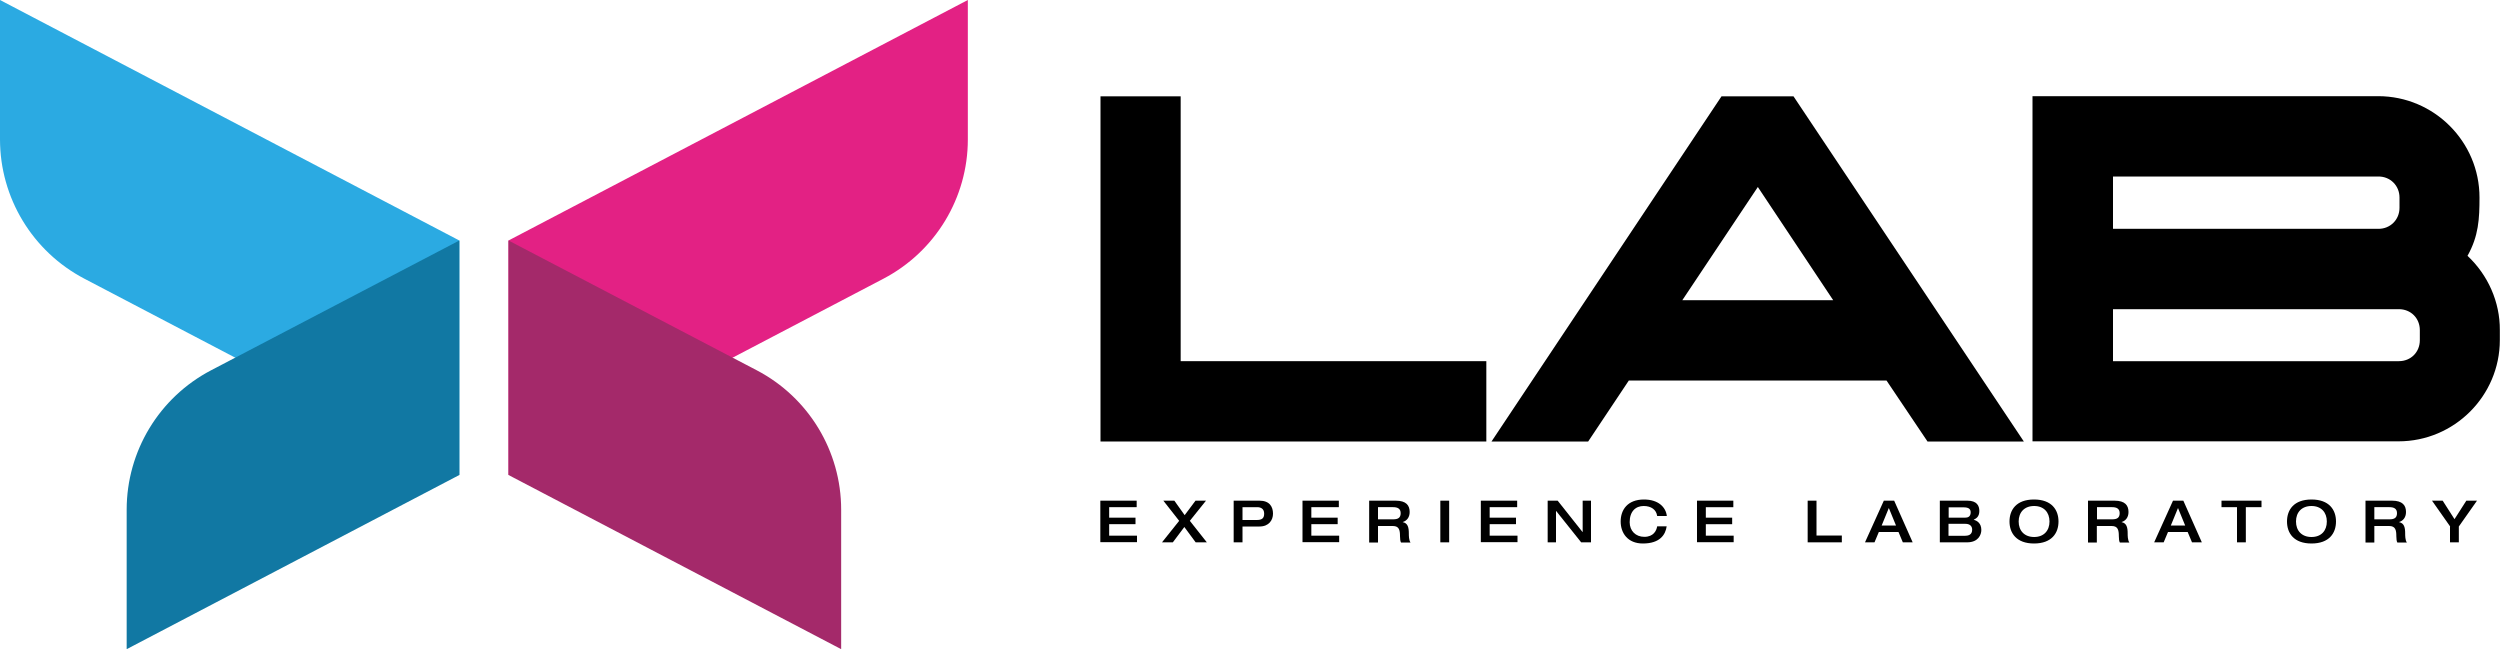
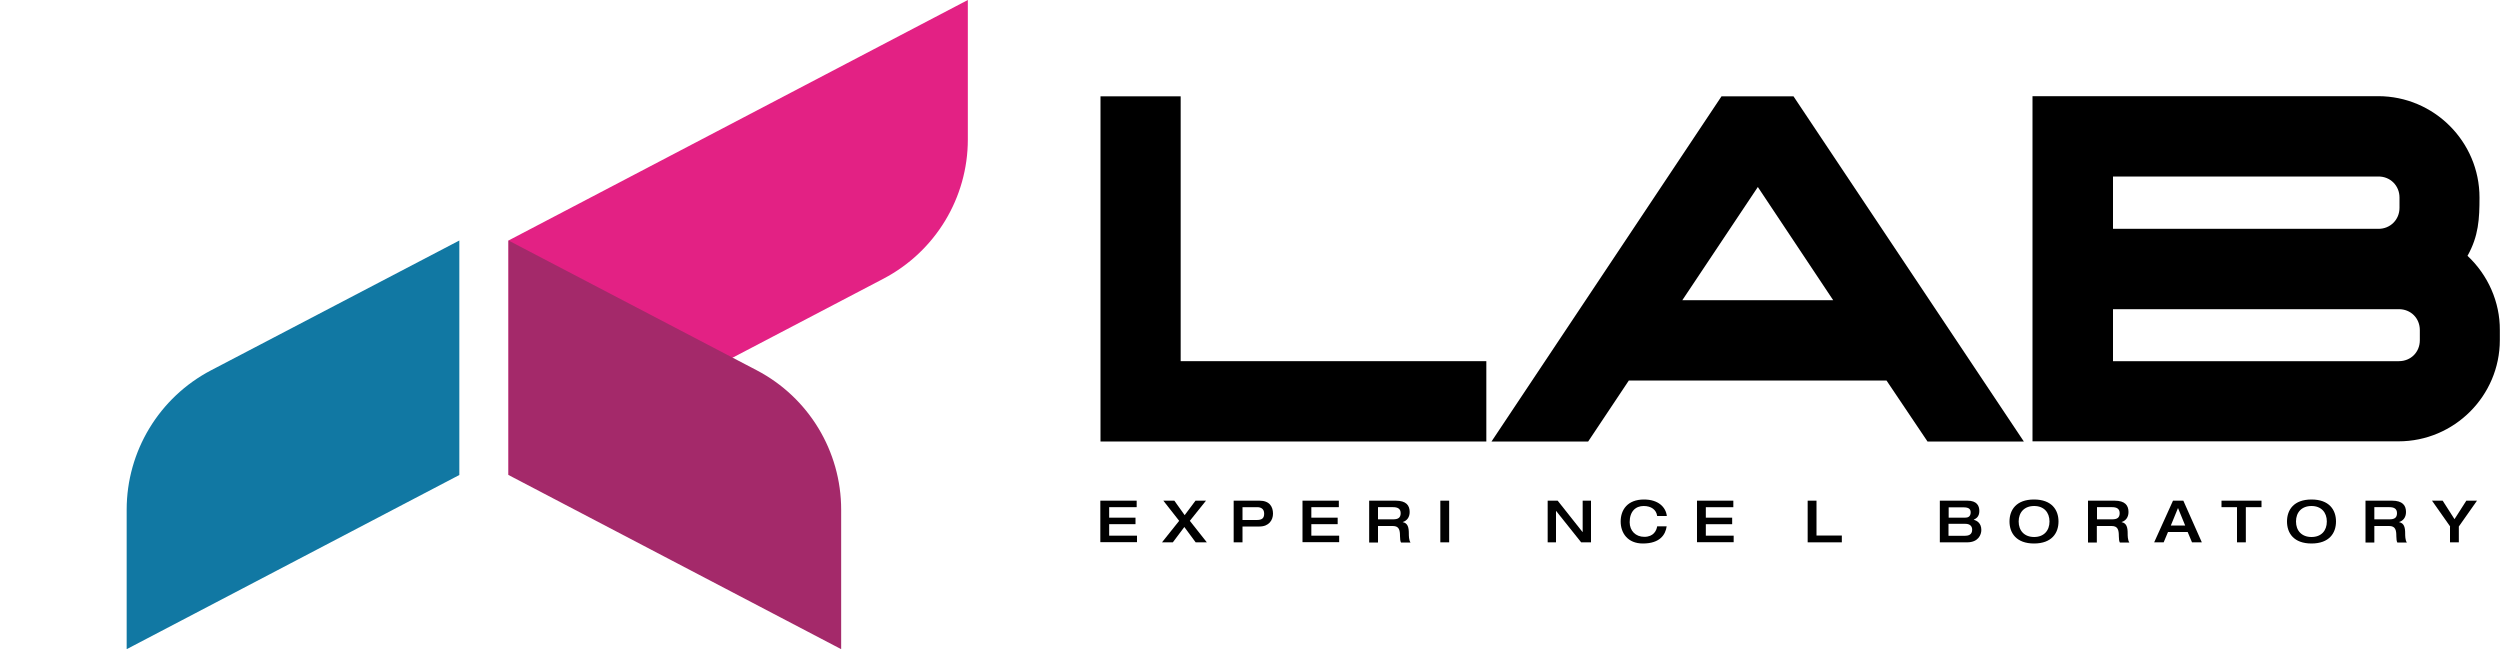
<svg xmlns="http://www.w3.org/2000/svg" version="1.1" id="Layer_1" x="0px" y="0px" viewBox="0 0 150 38.95" style="enable-background:new 0 0 150 38.95;" xml:space="preserve">
  <style type="text/css"> .st0{fill:#2BAAE2;} .st1{fill:#1178A3;} .st2{fill:#E32184;} .st3{fill:#A4296A;} .st4{fill:none;} </style>
  <g>
-     <path class="st0" d="M27.56,28.5L5.06,16.72C1.95,15.09,0,11.87,0,8.36V0l27.56,14.43V28.5z" />
    <path class="st1" d="M7.6,38.95L27.56,28.5V14.43l-14.9,7.79c-3.11,1.63-5.06,4.85-5.06,8.36V38.95z" />
    <path class="st2" d="M30.51,28.5l22.5-11.78c3.11-1.63,5.06-4.85,5.06-8.35V0L30.51,14.43V28.5z" />
    <path class="st3" d="M50.47,38.95L30.51,28.5V14.43l14.9,7.79c3.11,1.63,5.06,4.85,5.06,8.36V38.95z" />
  </g>
  <g>
    <g>
      <path class="st4" d="M142.7,10.59h-15.93v3.14h15.93c0.71,0,1.26-0.55,1.26-1.26v-0.62C143.97,11.14,143.41,10.59,142.7,10.59z" />
      <polygon class="st4" points="100.93,18.01 109.99,18.01 105.46,11.22 " />
      <path class="st4" d="M145.19,20.41v-0.6c0-0.72-0.54-1.26-1.26-1.26h-17.15v3.13h17.15C144.64,21.67,145.19,21.13,145.19,20.41z" />
      <polygon points="70.84,5.78 66.03,5.78 66.03,26.49 89.18,26.49 89.18,21.67 70.84,21.67 " />
      <path d="M103.29,5.78L89.49,26.49h5.8l2.44-3.66h15.46l2.46,3.66h5.78L107.61,5.78H103.29z M109.99,18.01h-9.05l4.53-6.79 L109.99,18.01z" />
      <path d="M148.05,15.35c0.67-1.19,0.72-2.23,0.72-3.5c0-3.35-2.73-6.08-6.08-6.08h-20.74v20.71h21.96c3.35,0,6.08-2.73,6.08-6.08 v-0.6C150,18.12,149.28,16.5,148.05,15.35z M143.97,12.47c0,0.71-0.55,1.26-1.26,1.26h-15.93v-3.14h15.93 c0.71,0,1.26,0.55,1.26,1.26V12.47z M126.78,18.55h17.15c0.72,0,1.26,0.54,1.26,1.26v0.6c0,0.72-0.54,1.26-1.26,1.26h-17.15V18.55 z" />
    </g>
    <g>
      <path d="M66.03,30.04h2.17v0.39h-1.65v0.63h1.58v0.39h-1.58v0.69h1.67v0.39h-2.2V30.04z" />
      <path d="M70.75,31.25l-0.95-1.21h0.66l0.62,0.87l0.65-0.87h0.63l-0.97,1.21l1.02,1.29h-0.67l-0.68-0.92l-0.69,0.92h-0.65 L70.75,31.25z" />
      <path d="M74.03,30.04h1.54c0.61,0,0.81,0.37,0.81,0.78c0,0.38-0.24,0.77-0.81,0.77h-1.02v0.95h-0.53V30.04z M74.55,31.2h0.84 c0.3,0,0.46-0.08,0.46-0.38c0-0.31-0.22-0.39-0.42-0.39h-0.88V31.2z" />
      <path d="M78.16,30.04h2.17v0.39h-1.65v0.63h1.58v0.39h-1.58v0.69h1.67v0.39h-2.2V30.04z" />
      <path d="M82.16,30.04h1.58c0.64,0,0.84,0.29,0.84,0.68c0,0.33-0.18,0.53-0.41,0.6v0.01c0.3,0.06,0.36,0.32,0.36,0.68 c0,0.12,0,0.4,0.1,0.54h-0.57c-0.04-0.07-0.06-0.2-0.06-0.38c0-0.36-0.05-0.61-0.43-0.61h-0.89v0.99h-0.53V30.04z M83.59,31.16 c0.29,0,0.45-0.09,0.45-0.37c0-0.26-0.17-0.36-0.45-0.36h-0.91v0.73H83.59z" />
      <path d="M86.42,30.04h0.53v2.5h-0.53V30.04z" />
-       <path d="M88.86,30.04h2.17v0.39h-1.65v0.63h1.58v0.39h-1.58v0.69h1.67v0.39h-2.2V30.04z" />
      <path d="M92.86,30.04h0.6l1.49,1.88h0.01v-1.88h0.5v2.5h-0.59l-1.5-1.88h-0.01v1.88h-0.5V30.04z" />
      <path d="M99.43,30.96c-0.05-0.38-0.36-0.6-0.81-0.6c-0.48,0-0.84,0.32-0.84,0.97c0,0.52,0.36,0.88,0.88,0.88 c0.55,0,0.73-0.37,0.77-0.63H100c-0.07,0.5-0.4,1.03-1.43,1.03c-0.9,0-1.33-0.62-1.33-1.32c0-0.7,0.41-1.32,1.4-1.32 c0.86,0,1.31,0.46,1.37,0.99H99.43z" />
      <path d="M101.82,30.04H104v0.39h-1.65v0.63h1.58v0.39h-1.58v0.69h1.67v0.39h-2.2V30.04z" />
      <path d="M108.46,30.04h0.53v2.09h1.52v0.41h-2.05V30.04z" />
-       <path d="M113.03,30.04h0.62l1.11,2.5h-0.59l-0.26-0.62h-1.18l-0.26,0.62h-0.57L113.03,30.04z M113.76,31.53l-0.43-1.05l-0.43,1.05 H113.76z" />
      <path d="M116.39,30.04h1.65c0.57,0,0.72,0.3,0.72,0.62c0,0.36-0.21,0.46-0.34,0.52c0.19,0.06,0.46,0.2,0.46,0.62 c0,0.28-0.18,0.74-0.85,0.74h-1.64V30.04z M116.92,31.06h0.98c0.15,0,0.34-0.04,0.34-0.32c0-0.21-0.13-0.3-0.43-0.3h-0.89V31.06z M116.92,32.15h0.94c0.23,0,0.47-0.05,0.47-0.37c0-0.23-0.16-0.35-0.4-0.35h-1.02V32.15z" />
      <path d="M120.57,31.29c0-0.7,0.41-1.32,1.47-1.32c1.06,0,1.47,0.62,1.47,1.32c0,0.7-0.41,1.32-1.47,1.32 C120.99,32.61,120.57,31.99,120.57,31.29z M122.97,31.29c0-0.55-0.34-0.93-0.92-0.93c-0.59,0-0.93,0.38-0.93,0.93 c0,0.55,0.34,0.93,0.93,0.93C122.63,32.22,122.97,31.84,122.97,31.29z" />
      <path d="M125.29,30.04h1.58c0.64,0,0.84,0.29,0.84,0.68c0,0.33-0.18,0.53-0.41,0.6v0.01c0.3,0.06,0.36,0.32,0.36,0.68 c0,0.12,0,0.4,0.1,0.54h-0.57c-0.04-0.07-0.06-0.2-0.06-0.38c0-0.36-0.05-0.61-0.43-0.61h-0.89v0.99h-0.53V30.04z M126.73,31.16 c0.29,0,0.45-0.09,0.45-0.37c0-0.26-0.17-0.36-0.45-0.36h-0.91v0.73H126.73z" />
      <path d="M130.38,30.04H131l1.11,2.5h-0.59l-0.26-0.62h-1.18l-0.26,0.62h-0.57L130.38,30.04z M131.11,31.53l-0.43-1.05l-0.43,1.05 H131.11z" />
      <path d="M134.23,30.43h-0.94v-0.39h2.4v0.39h-0.94v2.11h-0.53V30.43z" />
      <path d="M137.22,31.29c0-0.7,0.41-1.32,1.47-1.32c1.06,0,1.47,0.62,1.47,1.32c0,0.7-0.41,1.32-1.47,1.32 C137.63,32.61,137.22,31.99,137.22,31.29z M139.61,31.29c0-0.55-0.34-0.93-0.92-0.93c-0.59,0-0.93,0.38-0.93,0.93 c0,0.55,0.34,0.93,0.93,0.93C139.28,32.22,139.61,31.84,139.61,31.29z" />
      <path d="M141.94,30.04h1.58c0.64,0,0.84,0.29,0.84,0.68c0,0.33-0.18,0.53-0.41,0.6v0.01c0.3,0.06,0.36,0.32,0.36,0.68 c0,0.12,0,0.4,0.1,0.54h-0.57c-0.04-0.07-0.06-0.2-0.06-0.38c0-0.36-0.05-0.61-0.43-0.61h-0.89v0.99h-0.53V30.04z M143.37,31.16 c0.29,0,0.45-0.09,0.45-0.37c0-0.26-0.17-0.36-0.45-0.36h-0.91v0.73H143.37z" />
      <path d="M147.01,31.59l-1.09-1.55h0.64l0.71,1.11l0.71-1.11h0.64l-1.09,1.55v0.95h-0.53V31.59z" />
    </g>
  </g>
</svg>